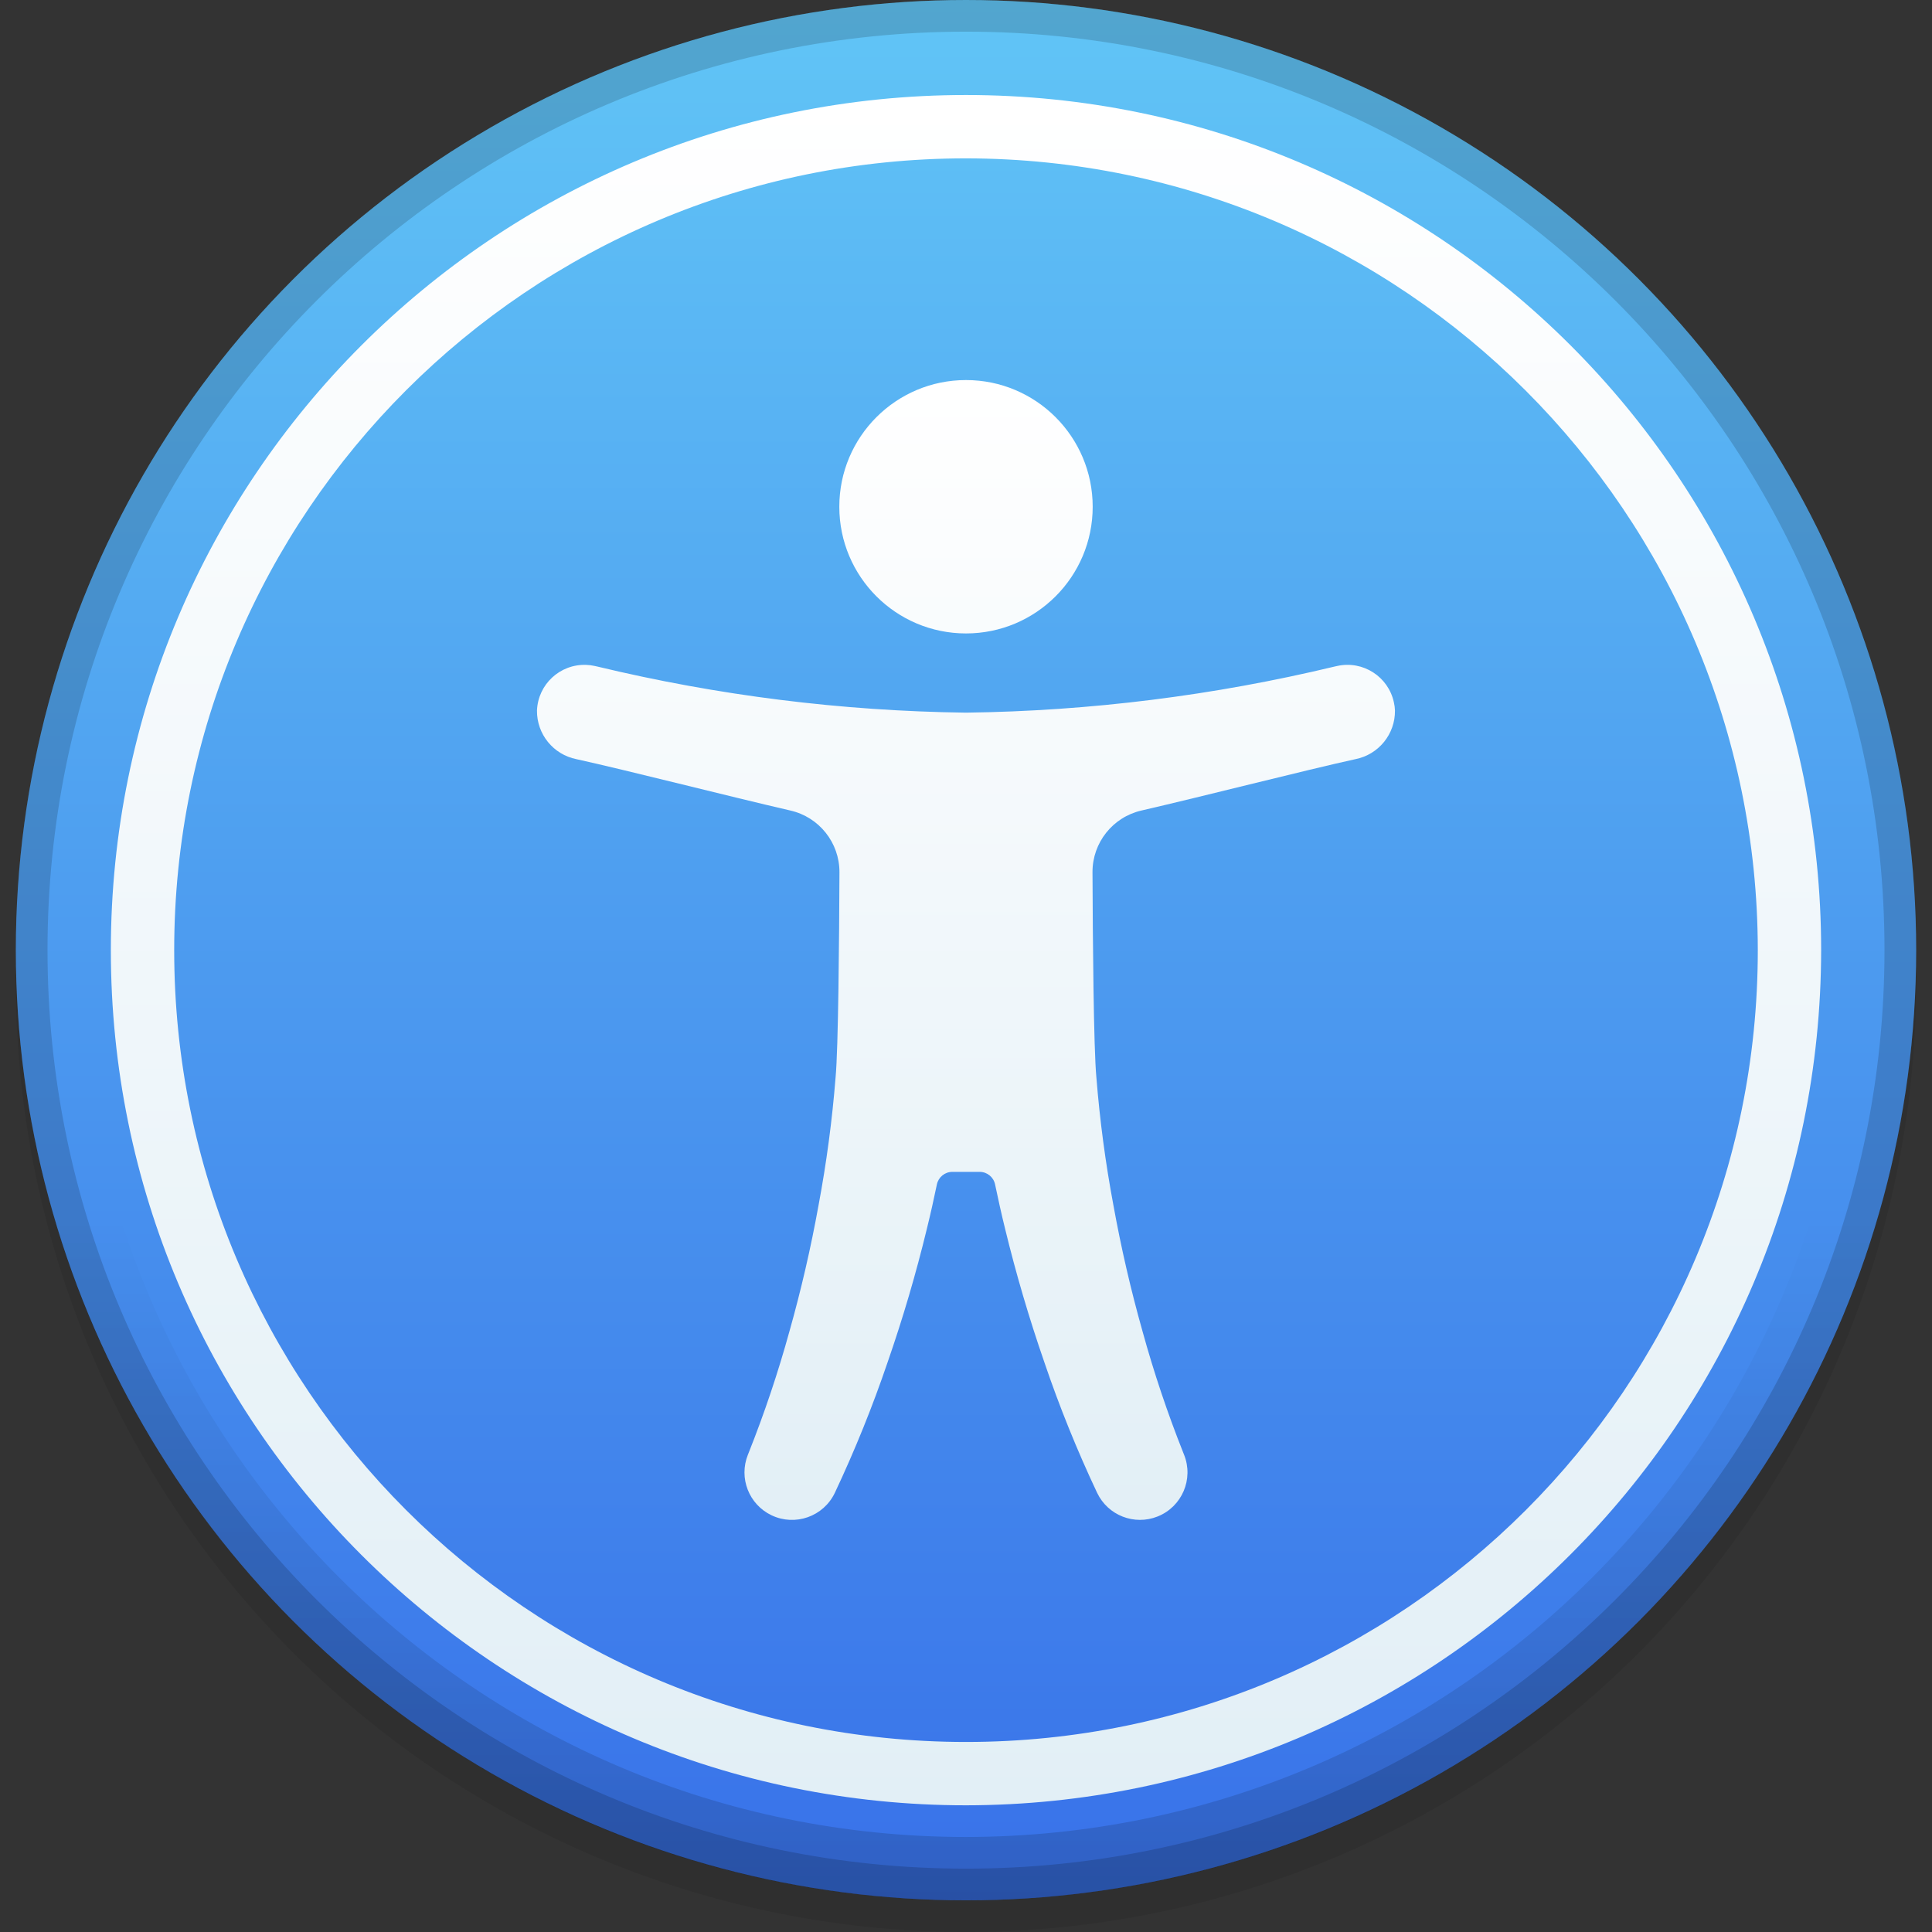
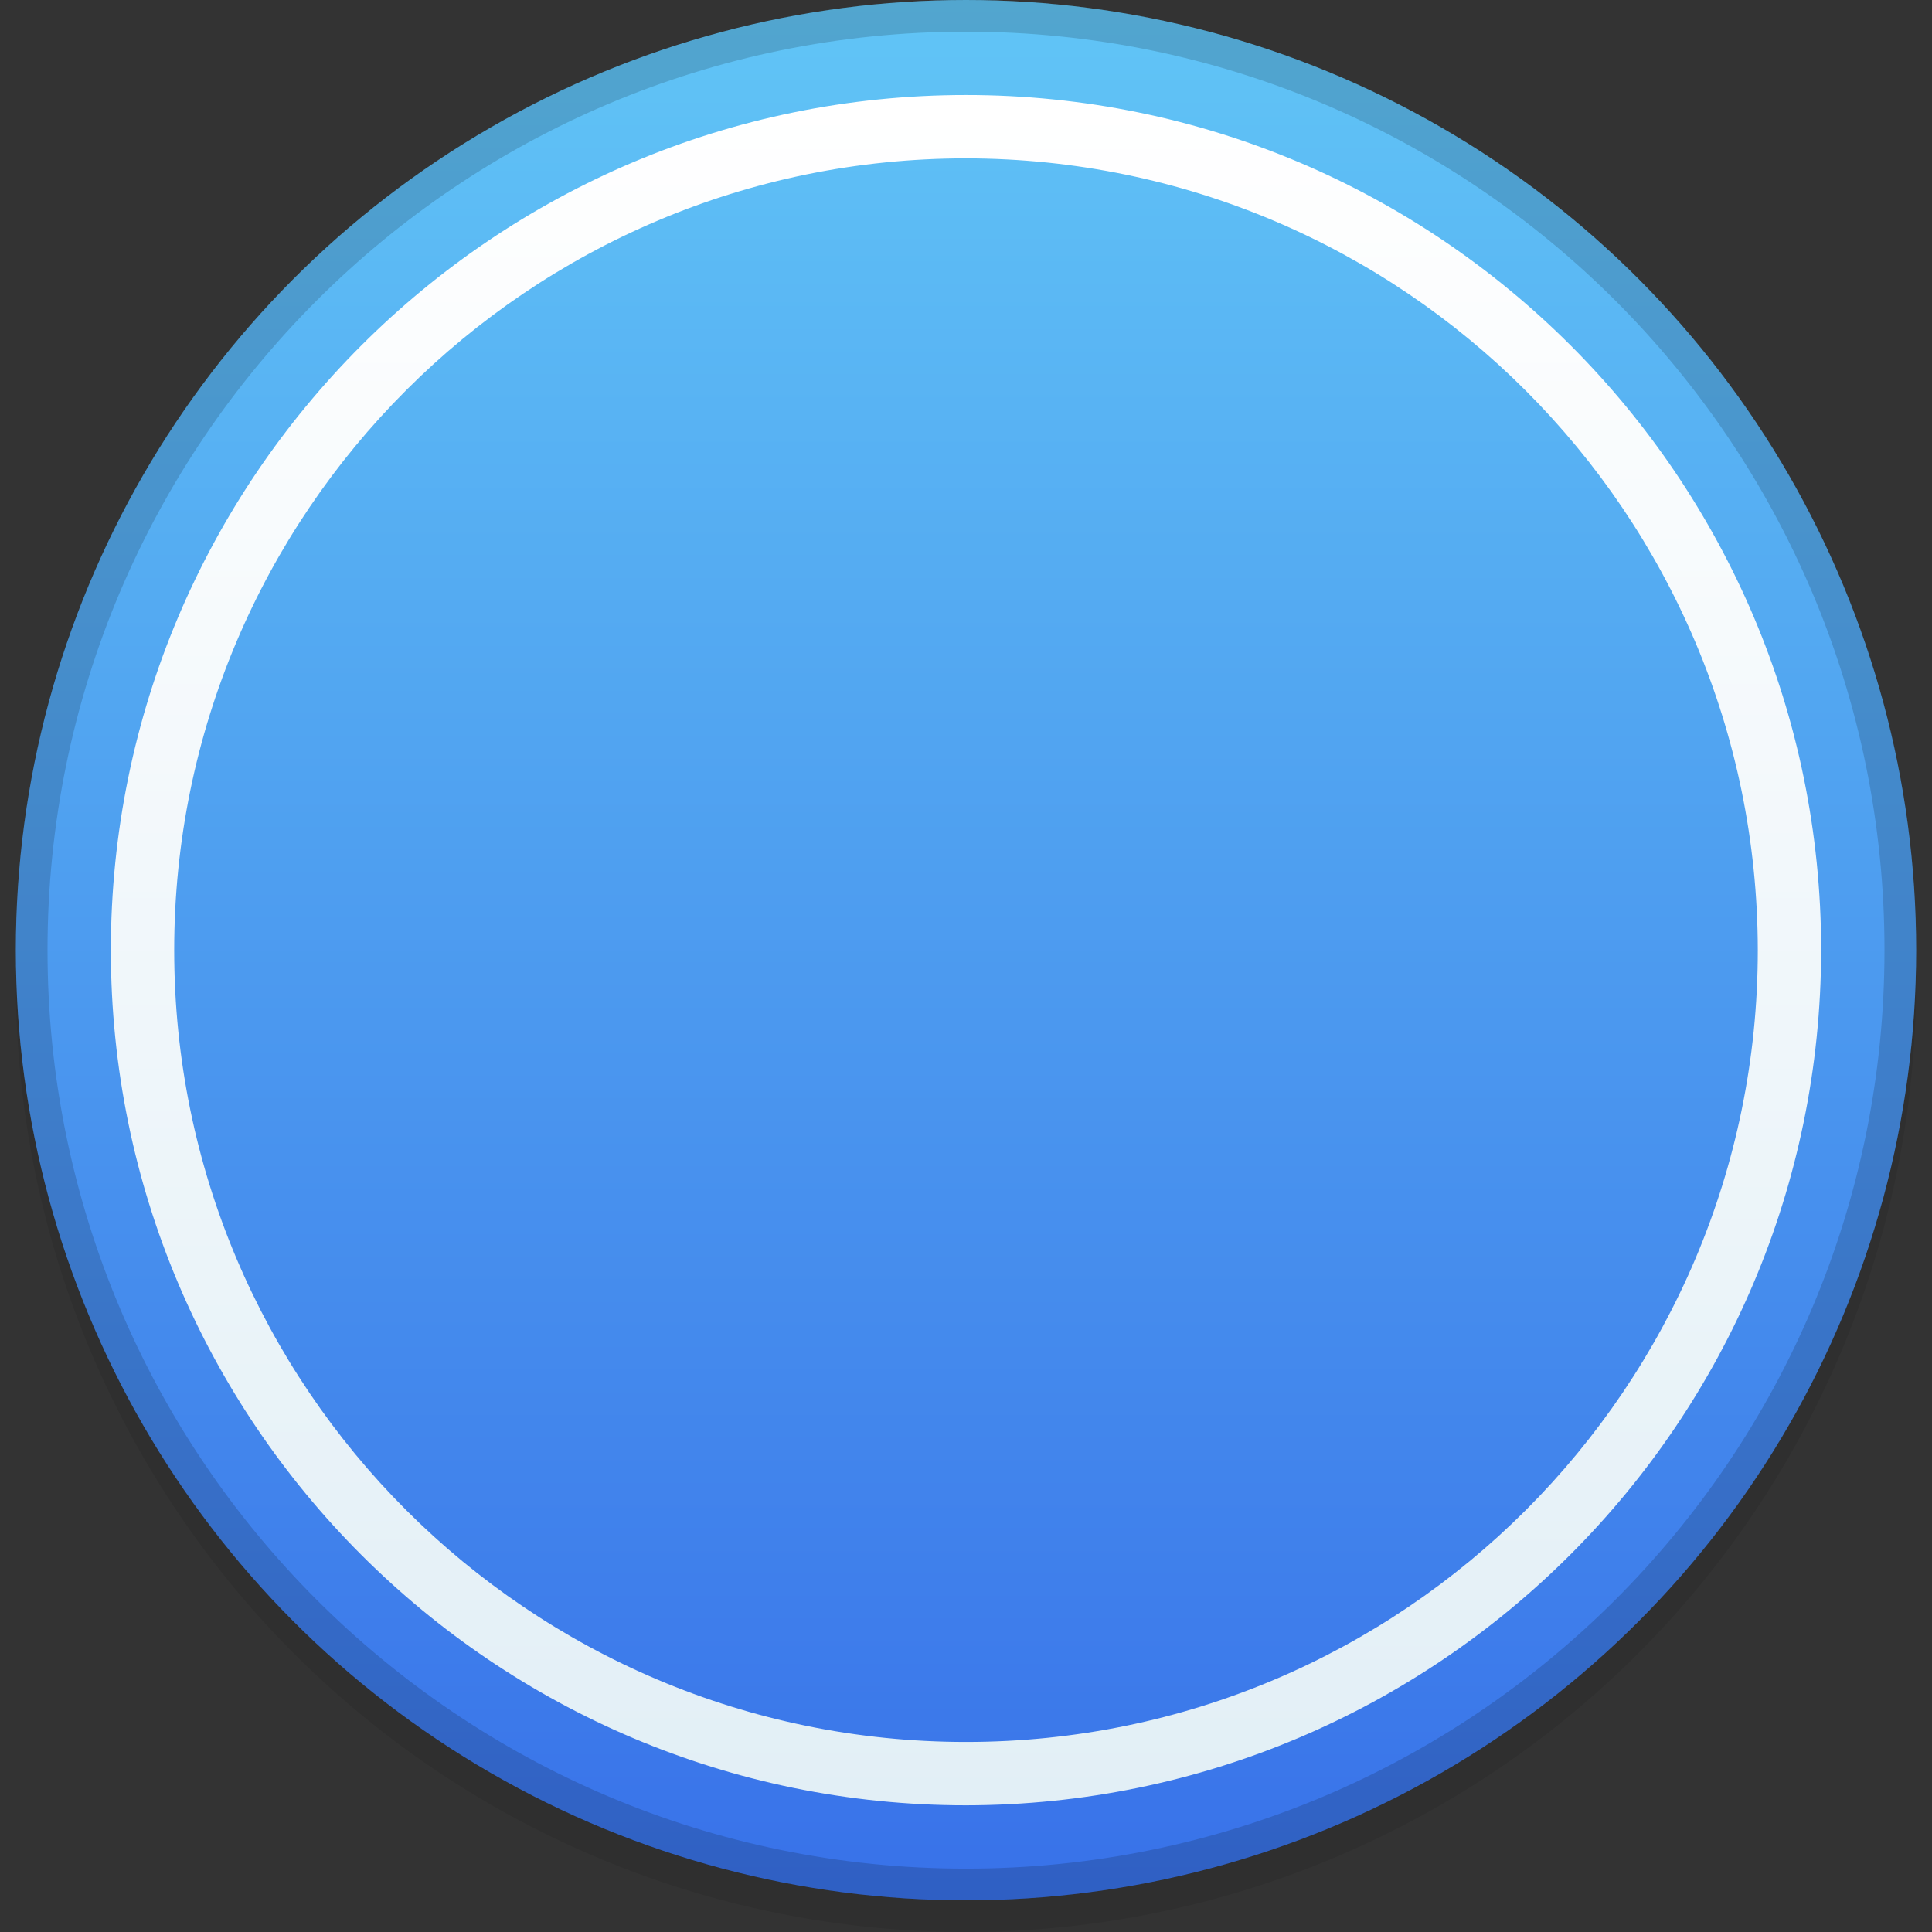
<svg xmlns="http://www.w3.org/2000/svg" id="Capa_1" x="0px" y="0px" viewBox="0 0 512 512" style="enable-background:new 0 0 512 512;" xml:space="preserve">
  <rect x="0" y="0" width="512" height="512" fill="#333333" stroke="none" />
  <g style="opacity:0.08;">
    <circle cx="256" cy="260.197" r="251.803" />
  </g>
  <linearGradient id="SVGID_1_" gradientUnits="userSpaceOnUse" x1="-12.662" y1="576.439" x2="-12.662" y2="636.439" gradientTransform="matrix(8.393 0 0 -8.393 362.279 5341.917)">
    <stop offset="0" style="stop-color:#3871E9" />
    <stop offset="1" style="stop-color:#61C5F6" />
  </linearGradient>
  <circle style="fill:url(#SVGID_1_);" cx="256" cy="251.803" r="251.803" />
  <g style="opacity:0.16;">
    <linearGradient id="SVGID_2_" gradientUnits="userSpaceOnUse" x1="-12.662" y1="576.439" x2="-12.662" y2="636.439" gradientTransform="matrix(8.393 0 0 -8.393 362.279 5341.917)">
      <stop offset="0" style="stop-color:#000000" />
      <stop offset="0.36" style="stop-color:#000000;stop-opacity:0" />
    </linearGradient>
-     <path style="fill:url(#SVGID_2_);" d="M256,0C116.929,0,4.197,112.732,4.197,251.803S116.929,503.607,256,503.607  s251.803-112.732,251.803-251.803S395.071,0,256,0z M256,486.82c-129.796,0-235.016-105.22-235.016-235.016  S126.204,16.787,256,16.787s235.016,105.22,235.016,235.016C490.874,381.541,385.737,486.677,256,486.82z" />
  </g>
  <linearGradient id="SVGID_3_" gradientUnits="userSpaceOnUse" x1="-12.662" y1="579.439" x2="-12.662" y2="633.439" gradientTransform="matrix(8.393 0 0 -8.393 362.279 5341.917)">
    <stop offset="0" style="stop-color:#E2EFF6" />
    <stop offset="1" style="stop-color:#FFFFFF" />
  </linearGradient>
  <path style="fill:url(#SVGID_3_);" d="M256,478.426c-125.163,0-226.623-101.46-226.623-226.623S130.837,25.18,256,25.18 s226.623,101.46,226.623,226.623C482.48,376.908,381.104,478.284,256,478.426z M256,41.967 c-115.888,0-209.836,93.948-209.836,209.836S140.112,461.639,256,461.639s209.836-93.948,209.836-209.836 C465.702,135.965,371.838,42.102,256,41.967z" />
  <linearGradient id="SVGID_4_" gradientUnits="userSpaceOnUse" x1="-12.663" y1="588.45" x2="-12.663" y2="624.439" gradientTransform="matrix(8.393 0 0 -8.393 362.279 5341.917)">
    <stop offset="0" style="stop-color:#E2EFF6" />
    <stop offset="1" style="stop-color:#FFFFFF" />
  </linearGradient>
-   <path style="fill:url(#SVGID_4_);" d="M369.681,188.298c0.067,6.253-4.331,11.667-10.467,12.884 c-13.346,2.929-40.28,9.829-56.681,13.606c-7.63,1.729-13.043,8.528-13.01,16.359c0.067,17.584,0.294,46.668,1.032,54.415 c0.907,11.348,2.409,22.629,4.507,33.817c2.031,11.239,4.608,22.419,7.722,33.448c3.005,10.903,6.606,21.63,10.786,32.138 l0.218,0.546c2.594,6.446-0.537,13.782-6.992,16.367c-6.169,2.476-13.194-0.269-16.048-6.27 c-5.313-11.264-9.988-22.822-13.992-34.623c-4.029-11.625-7.504-23.435-10.416-35.429c-0.957-3.869-1.813-7.764-2.636-11.675 c-0.395-1.93-2.107-3.324-4.088-3.324h-7.235c-1.981,0-3.693,1.393-4.096,3.332c-0.814,3.911-1.679,7.806-2.636,11.675 c-2.904,11.994-6.379,23.804-10.416,35.429c-4.012,11.793-8.679,23.351-13.992,34.623c-2.988,6.278-10.5,8.939-16.77,5.951 c-6.001-2.854-8.746-9.887-6.27-16.048l0.218-0.546c4.18-10.509,7.781-21.235,10.786-32.138c3.114-11.029,5.691-22.209,7.722-33.448 c2.098-11.188,3.609-22.469,4.507-33.817c0.739-7.747,0.957-36.83,1.032-54.415c0.025-7.823-5.38-14.621-13.01-16.359 c-16.401-3.785-43.335-10.676-56.681-13.606c-6.136-1.217-10.534-6.631-10.467-12.884c0.26-6.95,6.11-12.372,13.06-12.103 c0.739,0.025,1.469,0.118,2.191,0.277l0,0l0.764,0.168c32.004,7.688,64.755,11.784,97.666,12.212 c32.911-0.428,65.67-4.532,97.666-12.212l0.764-0.168l0,0c6.799-1.477,13.505,2.837,14.974,9.636 C369.563,186.83,369.656,187.568,369.681,188.298z M256,167.869c18.541,0,33.574-15.033,33.574-33.574S274.541,100.721,256,100.721 s-33.574,15.033-33.574,33.574S237.459,167.869,256,167.869z" />
  <g style="opacity:0.16;">
    <path d="M256,0C116.929,0,4.197,112.732,4.197,251.803S116.929,503.607,256,503.607s251.803-112.732,251.803-251.803  S395.071,0,256,0z M256,495.213c-134.429,0-243.41-108.98-243.41-243.41S121.571,8.393,256,8.393s243.41,108.98,243.41,243.41  S390.429,495.213,256,495.213z" />
  </g>
  <g />
  <g />
  <g />
  <g />
  <g />
  <g />
  <g />
  <g />
  <g />
  <g />
  <g />
  <g />
  <g />
  <g />
  <g />
</svg>